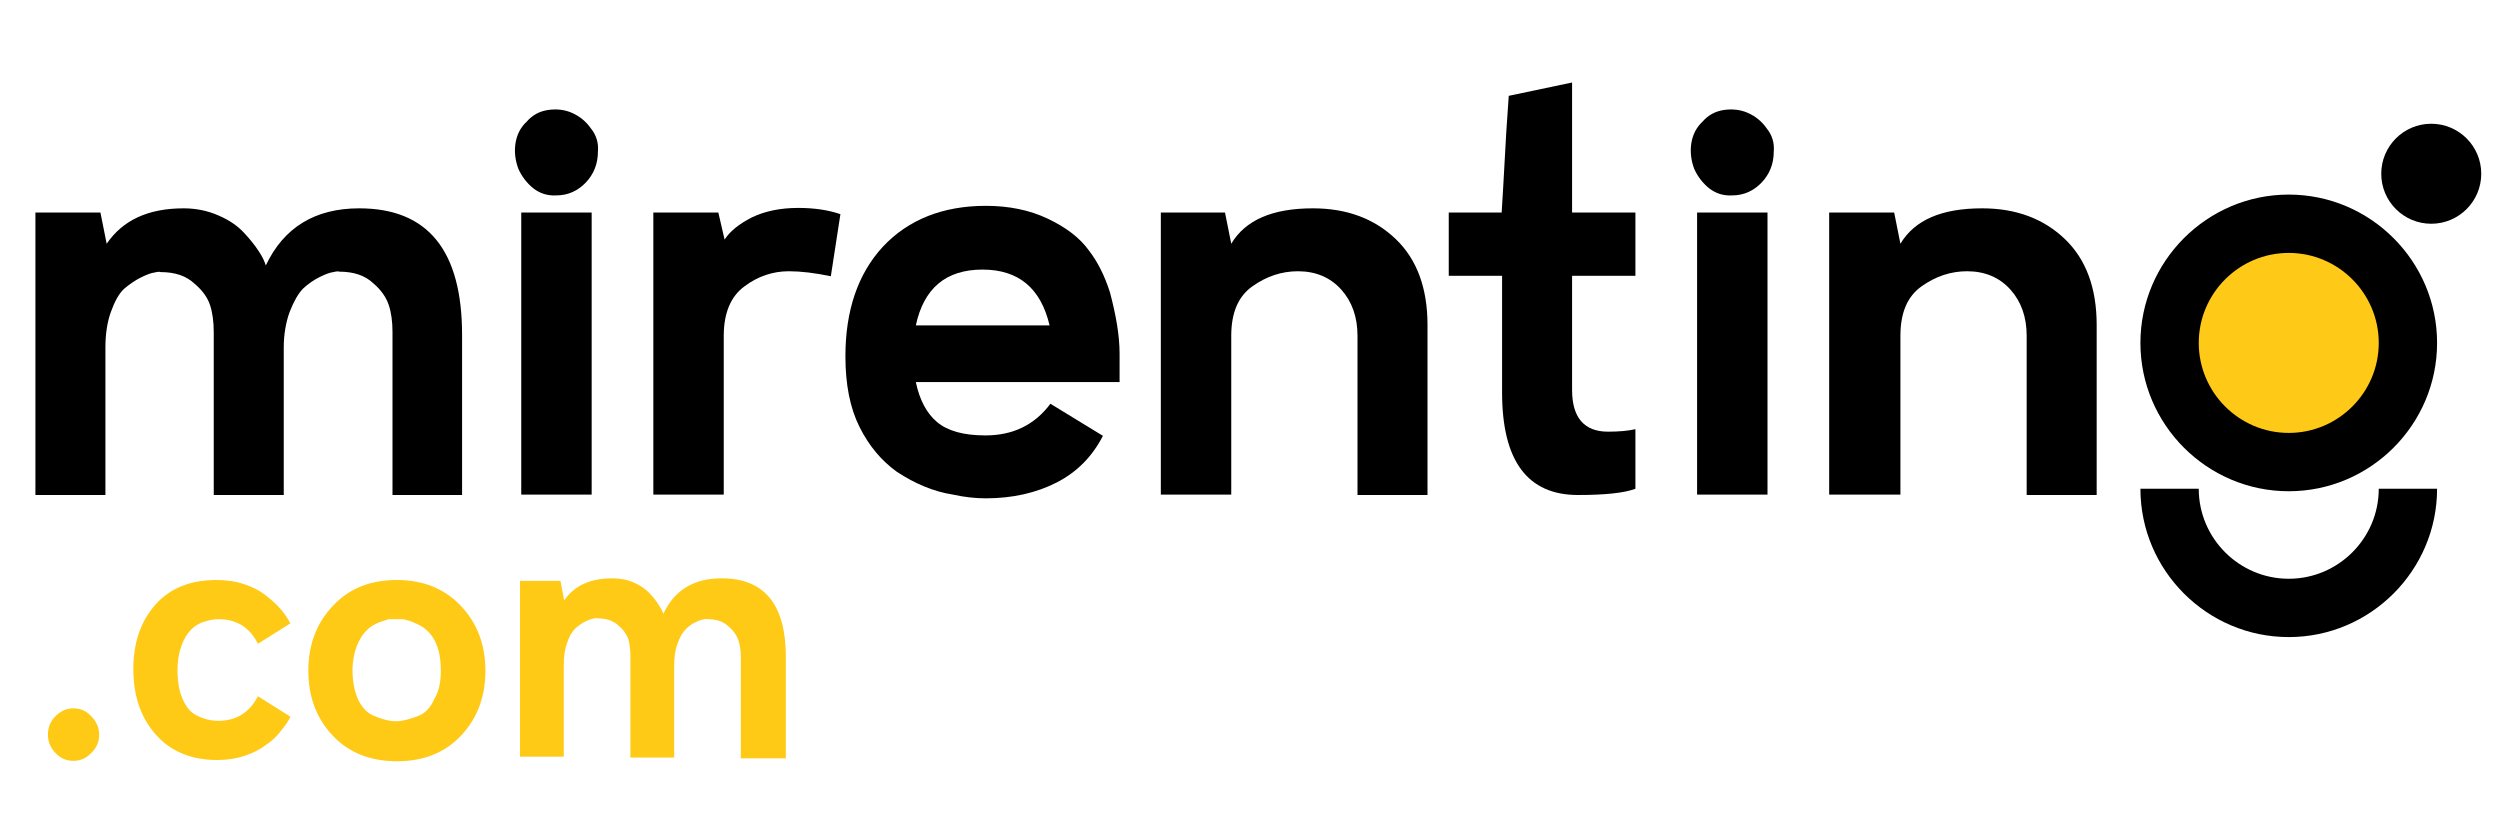
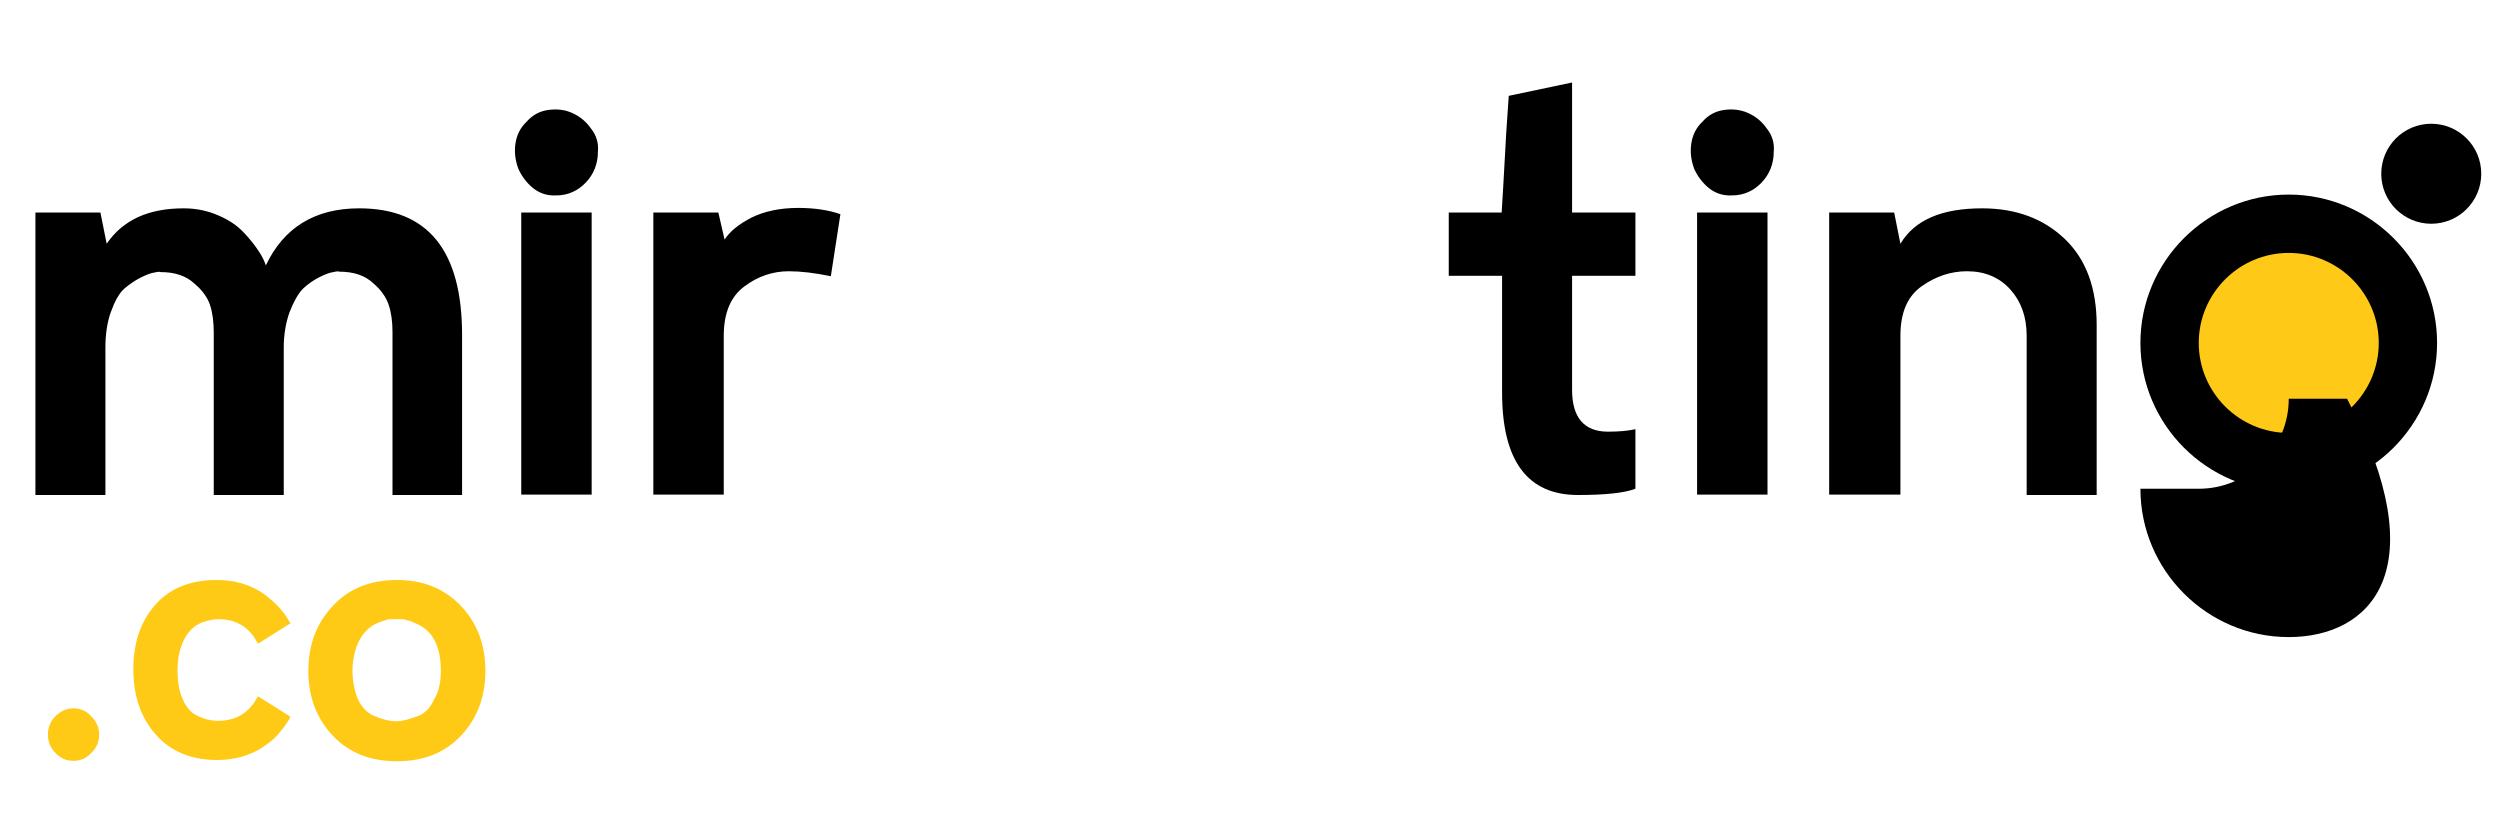
<svg xmlns="http://www.w3.org/2000/svg" version="1.1" id="Capa_1" x="0px" y="0px" viewBox="0 0 600 200" enable-background="new 0 0 600 200" xml:space="preserve">
  <g>
    <path d="M94.2,118.7v-39c0-2.5-0.3-4.7-0.9-6.5c-0.6-1.8-1.8-3.6-3.7-5.2c-2-1.9-4.7-2.8-8.2-2.8c-0.1-0.1-0.6-0.1-1.4,0.1   c-0.8,0.1-1.9,0.5-3.3,1.2c-1.4,0.7-2.7,1.6-3.9,2.7c-1.3,1.3-2.3,3.2-3.3,5.7c-0.9,2.5-1.4,5.4-1.4,8.5v35.4H51.3v-39   c0-2.6-0.3-4.8-0.9-6.6c-0.6-1.8-1.8-3.5-3.7-5.1c-2-1.9-4.7-2.8-8.2-2.8c-0.1-0.1-0.6-0.1-1.4,0.1c-0.8,0.1-1.9,0.5-3.3,1.2   c-1.4,0.7-2.7,1.6-4,2.7c-1.3,1.2-2.3,3.1-3.2,5.6c-0.9,2.5-1.3,5.4-1.3,8.5v35.4H8.5V51h15.6l1.5,7.5c3.9-5.7,10-8.5,18.5-8.5   c3,0,5.8,0.6,8.3,1.7c2.6,1.1,4.6,2.5,6.1,4.1c1.5,1.6,2.7,3.1,3.6,4.5c0.9,1.3,1.4,2.5,1.7,3.4c4.3-9.1,11.8-13.7,22.4-13.7   c16.5,0,24.7,10.1,24.7,30.4v38.4H94.2z" />
    <path d="M143.5,36.4c0,2.9-1,5.4-2.9,7.4c-1.9,2-4.3,3.1-7.1,3.1c-2,0.1-3.8-0.4-5.5-1.7c-1.6-1.3-2.8-2.9-3.6-4.7   c-0.7-1.9-1-3.9-0.7-6c0.3-2.1,1.2-3.9,2.7-5.3c1.4-1.6,3.1-2.5,5.1-2.8c2.1-0.3,4-0.1,5.8,0.7c1.8,0.8,3.3,2,4.5,3.7   C143.1,32.4,143.7,34.3,143.5,36.4z M125.1,118.7V51H142v67.7H125.1z" />
    <path d="M172.4,51l1.5,6.5c1.3-2,3.4-3.7,6.5-5.3c3.1-1.5,6.8-2.3,11.2-2.3c3.8,0,7.2,0.5,10.1,1.5l-2.3,14.9   c-3.8-0.8-7.2-1.2-10.1-1.2c-3.8,0-7.4,1.2-10.6,3.6c-3.3,2.4-5,6.4-5,11.9v38.1h-16.9V51H172.4z" />
-     <path d="M268.7,84.9v6.8h-48.9c0.9,4.3,2.6,7.5,5.1,9.6c2.5,2.1,6.3,3.2,11.6,3.2c6.6,0,11.8-2.5,15.6-7.6l12.6,7.7   c-2.5,4.9-6.2,8.7-11.1,11.2c-4.9,2.5-10.6,3.8-17,3.8c-2.6,0-5.2-0.3-7.9-0.9c-4.6-0.7-9.1-2.6-13.5-5.5   c-3.6-2.6-6.6-6.1-8.9-10.7c-2.3-4.6-3.4-10.2-3.4-17c0-11,3-19.8,9-26.3c6.1-6.5,14.4-9.8,24.7-9.8c5.5,0,10.5,1,14.9,3.1   c4.4,2.1,7.7,4.6,9.9,7.7c2,2.6,3.7,5.9,5,10C267.8,75.5,268.7,80.4,268.7,84.9z M235.8,64.7c-8.8,0-14.1,4.5-16,13.4h32.1   C249.8,69.2,244.5,64.7,235.8,64.7z" />
-     <path d="M278.4,51h15.6l1.5,7.5c3.4-5.7,9.9-8.5,19.6-8.5c8.2,0,14.8,2.5,19.9,7.4s7.6,11.8,7.6,20.6v40.8h-16.8V80.6   c0-4.5-1.3-8.2-3.9-11.1c-2.6-2.9-6.1-4.4-10.4-4.4c-3.9,0-7.5,1.2-10.9,3.6c-3.4,2.4-5.1,6.3-5.1,11.9v38.1h-16.9V51z" />
    <path d="M360.4,66.2h-12.7V51h12.7c0.1-1.6,0.5-8,1.1-19.2l0.6-8.8l15.2-3.2V51h15.2v15.2h-15.2v27.4c0,6.6,2.9,10,8.6,10   c2.7,0,4.9-0.2,6.6-0.6v14.3c-2.6,1-7.2,1.5-13.8,1.5c-12.1,0-18.2-8.2-18.2-24.6V66.2z" />
    <path d="M425.7,36.4c0,2.9-1,5.4-2.9,7.4c-1.9,2-4.3,3.1-7.1,3.1c-2,0.1-3.8-0.4-5.5-1.7c-1.6-1.3-2.8-2.9-3.6-4.7   c-0.7-1.9-1-3.9-0.7-6c0.3-2.1,1.2-3.9,2.7-5.3c1.4-1.6,3.1-2.5,5.1-2.8c2-0.3,4-0.1,5.8,0.7c1.8,0.8,3.3,2,4.5,3.7   C425.3,32.4,425.9,34.3,425.7,36.4z M407.3,118.7V51h16.9v67.7H407.3z" />
    <path d="M439,51h15.6l1.5,7.5c3.4-5.7,9.9-8.5,19.6-8.5c8.2,0,14.8,2.5,19.9,7.4s7.6,11.8,7.6,20.6v40.8h-16.8V80.6   c0-4.5-1.3-8.2-3.9-11.1c-2.6-2.9-6.1-4.4-10.4-4.4c-3.9,0-7.5,1.2-10.9,3.6c-3.4,2.4-5.1,6.3-5.1,11.9v38.1H439V51z" />
    <g>
      <circle fill="#FEC917" cx="549.3" cy="82.3" r="28.6" />
      <path d="M549.3,46.7c-19.6,0-35.6,16-35.6,35.6s16,35.6,35.6,35.6c19.6,0,35.6-16,35.6-35.6S568.9,46.7,549.3,46.7z M549.3,103.9    c-11.9,0-21.6-9.7-21.6-21.6s9.7-21.6,21.6-21.6c11.9,0,21.6,9.7,21.6,21.6S561.2,103.9,549.3,103.9z" />
    </g>
    <g>
-       <path d="M549.3,152.9c-19.6,0-35.6-16-35.6-35.6h14c0,11.9,9.7,21.6,21.6,21.6c11.9,0,21.6-9.7,21.6-21.6h14    C584.9,136.9,568.9,152.9,549.3,152.9z" />
+       <path d="M549.3,152.9c-19.6,0-35.6-16-35.6-35.6h14c11.9,0,21.6-9.7,21.6-21.6h14    C584.9,136.9,568.9,152.9,549.3,152.9z" />
    </g>
    <g>
      <circle cx="583.5" cy="41.7" r="12" />
    </g>
  </g>
  <g>
    <path fill="#FECA15" d="M17.6,182.6c-1.7,0-3.1-0.6-4.3-1.9c-1.2-1.2-1.8-2.7-1.8-4.4c0-1.7,0.6-3.2,1.8-4.4   c1.2-1.2,2.6-1.9,4.3-1.9c1.7,0,3.1,0.6,4.3,1.9c1.2,1.2,1.9,2.7,1.9,4.4c0,1.7-0.6,3.2-1.9,4.4C20.7,182,19.3,182.6,17.6,182.6z" />
    <path fill="#FECA15" d="M51.9,139.2c2.4,0,4.6,0.3,6.7,1c2.1,0.7,3.8,1.6,5.2,2.7c1.4,1.1,2.5,2.1,3.3,3c0.8,0.9,1.5,1.8,2,2.7   l0.6,1l-7.8,4.9c-2-4-5.2-5.9-9.5-5.9c-1.2,0-2.5,0.3-4,0.8c-1.1,0.5-2,1.1-2.7,1.9c-0.8,0.8-1.6,2.1-2.2,3.8   c-0.6,1.7-0.9,3.6-0.9,5.7c0,2.7,0.4,5.1,1.2,6.9c0.8,1.9,1.9,3.2,3.2,3.9c1.9,1,3.7,1.4,5.4,1.4c4.3,0,7.5-2,9.5-5.9l7.8,4.9   c-0.3,0.8-1.2,2.1-2.5,3.7c-0.9,1.1-2,2.2-3.4,3.1c-1.3,1-3,1.9-5.1,2.6c-2.1,0.7-4.3,1-6.6,1c-6.1,0-11.1-2-14.7-6.1   c-3.6-4-5.4-9.3-5.4-15.7c0-6.4,1.8-11.6,5.4-15.6C40.8,141.2,45.7,139.2,51.9,139.2z" />
    <path fill="#FECA15" d="M95.3,139.2c6.3,0,11.4,2.1,15.3,6.2c3.9,4.1,5.9,9.3,5.9,15.6c0,6.3-2,11.5-5.9,15.6   c-3.9,4.1-9,6.1-15.3,6.1c-6.4,0-11.5-2-15.4-6.1c-3.9-4.1-5.9-9.3-5.9-15.6c0-6.3,2-11.5,5.9-15.6   C83.8,141.2,88.9,139.2,95.3,139.2z M105.8,160.9c0-6-2.1-9.8-6.3-11.4c-0.3-0.1-0.6-0.3-0.9-0.4c-0.3-0.1-0.5-0.2-0.8-0.2   c-0.2-0.1-0.4-0.1-0.6-0.2c-0.1,0-0.3-0.1-0.6-0.1c-0.2,0-0.4,0-0.5,0c-0.1,0-0.2,0-0.5,0c-0.3,0-0.4,0-0.4,0c-0.1,0-0.2,0-0.4,0   c-0.2,0-0.3,0-0.4,0s-0.2,0-0.4,0c-0.2,0-0.3,0-0.5,0c-0.1,0-0.3,0-0.5,0.1c-0.2,0-0.4,0.1-0.6,0.2c-0.2,0.1-0.4,0.1-0.7,0.2   c-0.3,0.1-0.5,0.2-0.8,0.3c-1.2,0.5-2.2,1.1-2.9,1.9c-0.9,0.8-1.7,2.1-2.4,3.8c-0.6,1.7-1,3.6-1,5.8c0,2.7,0.5,5,1.3,6.9   c0.9,1.9,2.1,3.2,3.6,3.9c2.3,1,4.1,1.4,5.6,1.4s3.3-0.5,5.6-1.4c1.5-0.7,2.7-2,3.5-3.9C105.4,165.9,105.8,163.6,105.8,160.9z" />
-     <path fill="#FECA15" d="M177.8,182v-24.3c0-1.6-0.2-2.9-0.6-4.1c-0.4-1.1-1.1-2.2-2.3-3.2c-1.2-1.2-2.9-1.8-5.1-1.8   c-0.1-0.1-0.4,0-0.8,0c-0.5,0.1-1.2,0.3-2,0.7c-0.9,0.4-1.7,1-2.4,1.7c-0.8,0.8-1.5,2-2,3.5c-0.6,1.6-0.8,3.3-0.8,5.3v22h-10.5   v-24.3c0-1.6-0.2-3-0.5-4.1c-0.4-1.1-1.1-2.2-2.3-3.2c-1.2-1.2-2.9-1.8-5.1-1.8c-0.1-0.1-0.4,0-0.8,0c-0.5,0.1-1.2,0.3-2,0.7   c-0.9,0.4-1.7,1-2.5,1.7c-0.8,0.8-1.5,1.9-2,3.5c-0.6,1.6-0.8,3.4-0.8,5.3v22h-10.5v-42.2h9.7l0.9,4.7c2.4-3.5,6.2-5.3,11.5-5.3   c1.9,0,3.6,0.3,5.2,1c1.6,0.7,2.9,1.6,3.8,2.6c1,1,1.7,2,2.2,2.8c0.5,0.8,0.9,1.5,1.1,2.1c2.7-5.7,7.3-8.5,14-8.5   c10.3,0,15.4,6.3,15.4,18.9V182H177.8z" />
  </g>
</svg>